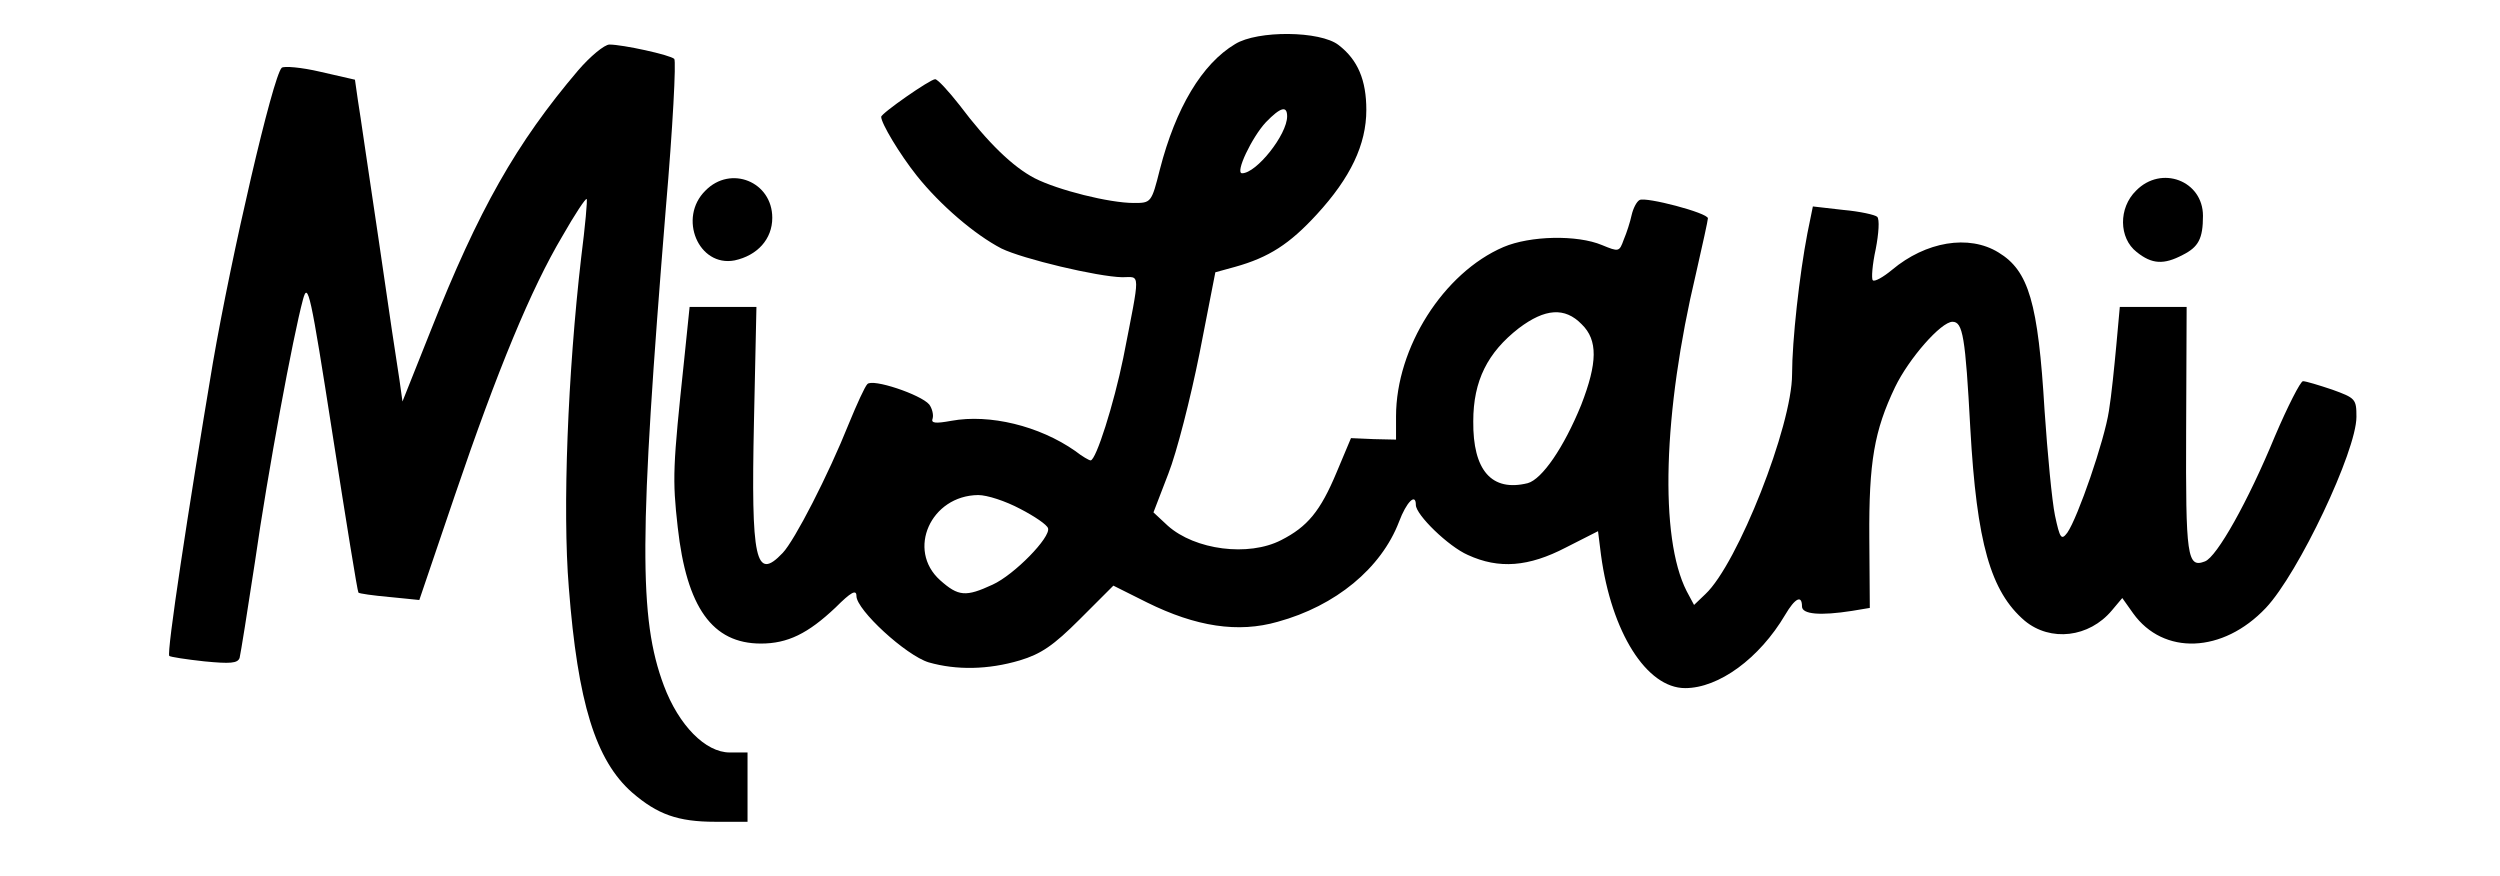
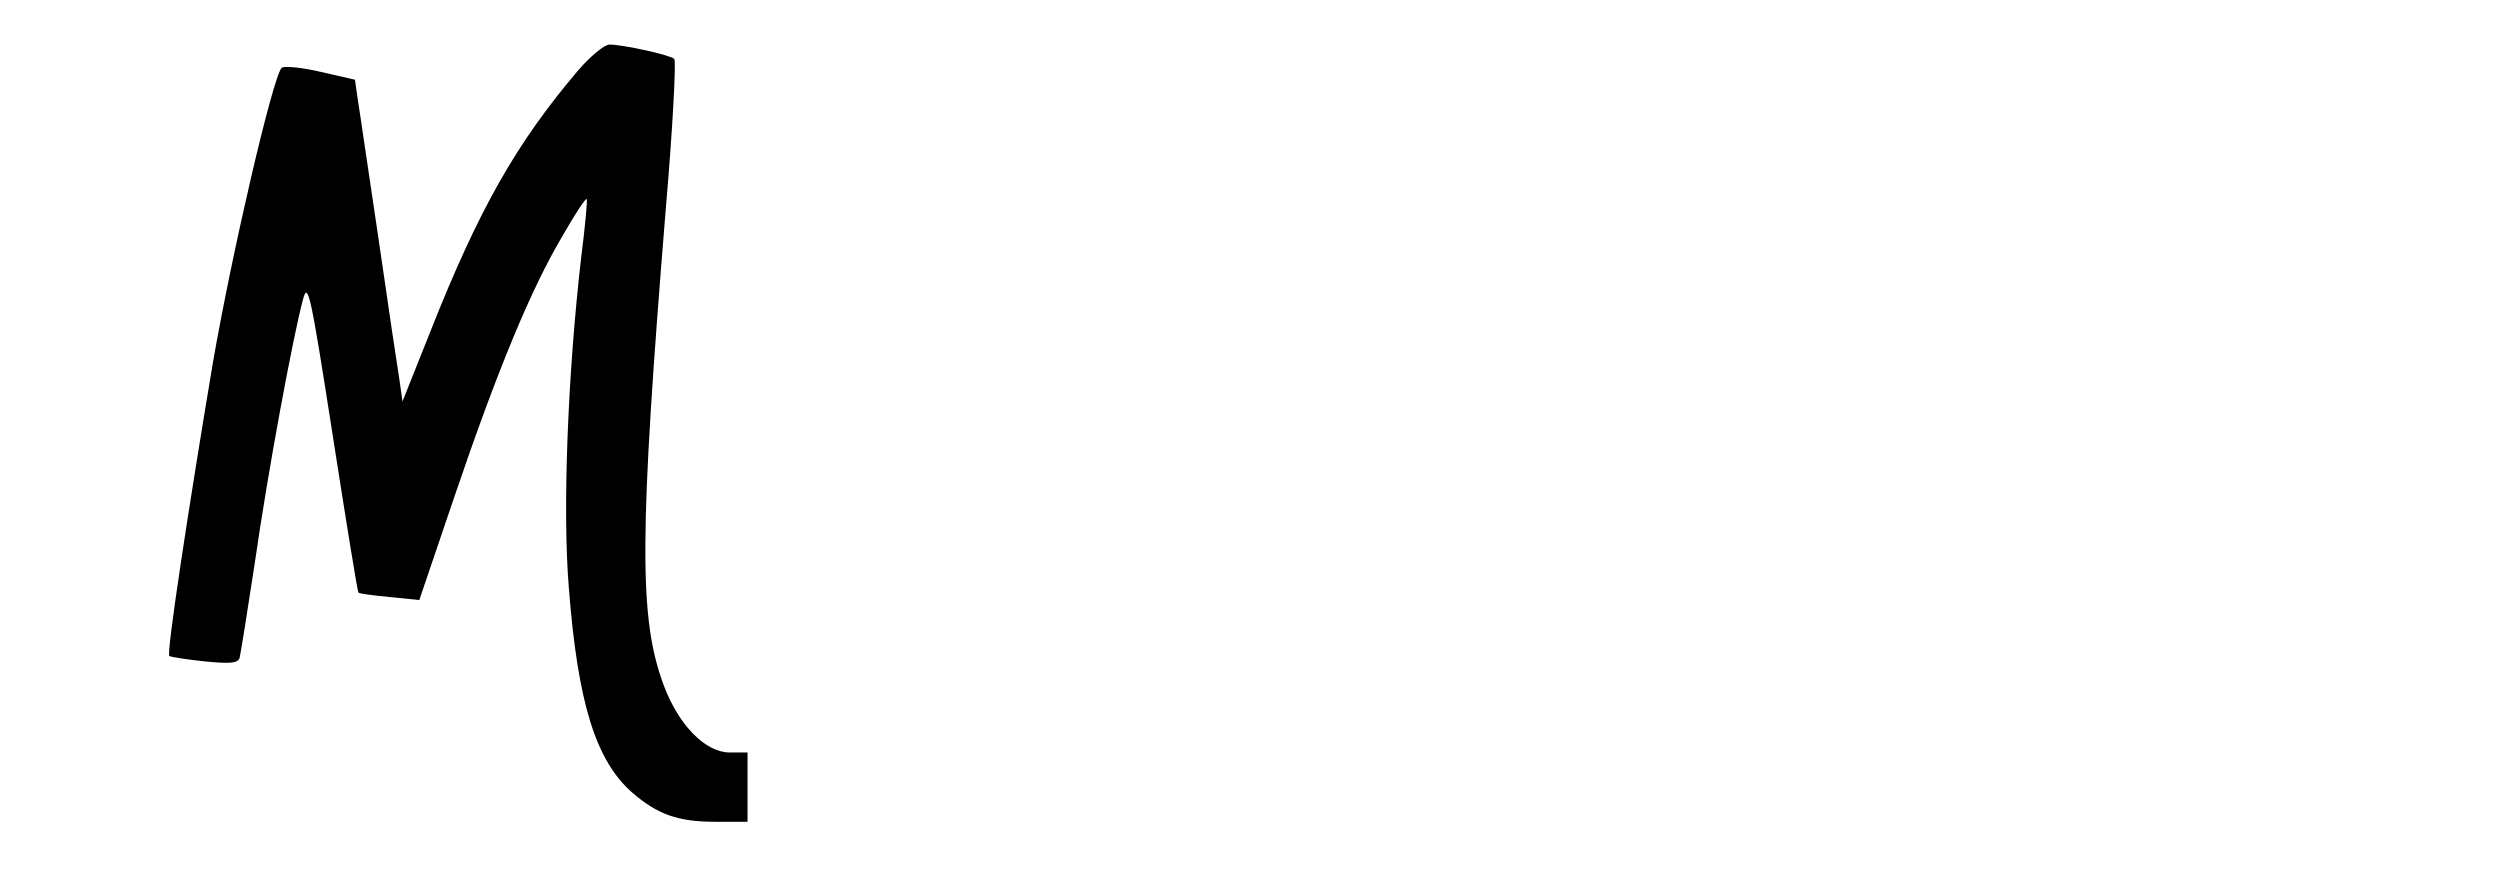
<svg xmlns="http://www.w3.org/2000/svg" version="1.0" width="505pt" height="177pt" viewBox="0 0 505 177" preserveAspectRatio="xMidYMid meet">
  <g transform="translate(0,177) scale(0.1,-0.1)" fill="#000000" stroke="none">
-     <path d="M2495 1681 c-67 -40 -120 -129 -152 -253 -17 -68 -18 -68 -53 -68 -49 0 -153 26 -200 50 -44 23 -94 71 -152 148 -22 28 -44 52 -49 52 -10 0 -109 -69 -109 -76 0 -13 37 -75 72 -119 47 -59 117 -119 171 -147 43 -21 194 -57 244 -58 37 0 37 16 2 -163 -19 -93 -55 -207 -66 -207 -3 0 -17 8 -31 19 -73 51 -173 75 -250 61 -33 -6 -42 -5 -38 5 2 7 -1 20 -7 28 -17 20 -115 53 -125 41 -5 -5 -21 -40 -37 -79 -42 -105 -110 -237 -134 -262 -55 -58 -64 -15 -58 265 l5 232 -68 0 -67 0 -11 -107 c-23 -217 -24 -240 -13 -338 18 -162 70 -235 168 -235 54 0 95 20 151 73 31 31 42 37 42 23 0 -28 100 -120 146 -134 56 -16 120 -15 184 4 43 13 68 30 121 83 l68 68 68 -34 c99 -49 184 -62 264 -39 117 32 209 108 245 202 15 40 34 59 34 34 0 -20 66 -84 105 -101 63 -29 123 -24 198 15 l65 33 6 -48 c21 -156 92 -269 170 -269 68 0 150 60 202 148 20 34 34 41 34 17 0 -16 37 -19 101 -9 l36 6 -1 142 c-1 153 10 216 52 304 28 58 93 132 116 132 21 0 26 -30 36 -215 13 -232 41 -330 110 -389 52 -43 130 -34 176 21 l21 25 22 -31 c61 -85 181 -81 268 11 66 70 183 317 183 386 0 36 -2 38 -49 55 -27 9 -53 17 -59 17 -5 0 -31 -51 -57 -112 -54 -131 -117 -243 -141 -252 -36 -14 -39 9 -38 265 l1 249 -67 0 -68 0 -7 -77 c-4 -43 -10 -103 -15 -133 -9 -60 -63 -216 -84 -246 -12 -16 -15 -12 -25 35 -6 29 -15 124 -21 212 -13 218 -32 282 -93 319 -60 37 -147 22 -215 -35 -18 -15 -36 -25 -39 -21 -3 3 -1 31 6 63 6 31 8 60 3 65 -4 4 -35 11 -69 14 l-61 7 -11 -54 c-16 -83 -31 -217 -31 -285 0 -104 -110 -383 -175 -444 l-23 -22 -15 28 c-55 108 -48 360 19 642 13 57 24 107 24 111 0 11 -126 44 -138 37 -6 -3 -13 -17 -16 -30 -3 -14 -10 -36 -16 -50 -9 -25 -10 -25 -44 -11 -50 21 -145 19 -199 -4 -121 -52 -217 -203 -217 -342 l0 -47 -45 1 -46 2 -29 -69 c-33 -79 -59 -110 -112 -137 -66 -34 -174 -20 -229 29 l-29 27 30 78 c17 43 45 153 63 243 l32 164 40 11 c68 19 110 46 165 106 68 74 100 141 100 211 0 60 -17 101 -56 131 -37 29 -164 30 -209 2z m105 -146 c0 -37 -62 -115 -91 -115 -15 0 20 73 48 103 30 31 43 34 43 12z m595 -420 c33 -32 32 -78 -1 -163 -35 -86 -79 -150 -108 -158 -73 -18 -111 26 -110 125 0 82 29 139 92 188 53 40 93 43 127 8z m-1134 -373 c29 -15 54 -32 56 -39 6 -18 -68 -94 -112 -114 -54 -25 -69 -24 -106 9 -68 61 -19 171 77 172 18 0 55 -12 85 -28z" />
    <path d="M1168 1628 c-125 -147 -201 -281 -298 -526 l-57 -143 -6 43 c-4 24 -23 151 -42 283 -20 132 -38 259 -42 282 l-6 42 -70 16 c-38 9 -74 12 -78 8 -18 -18 -101 -376 -139 -596 -50 -298 -94 -587 -88 -592 2 -2 34 -7 71 -11 52 -5 67 -4 71 7 2 8 16 95 31 194 26 182 77 456 97 530 10 37 15 15 60 -274 27 -173 50 -316 52 -318 1 -2 30 -6 63 -9 l60 -6 72 212 c86 253 154 417 217 523 25 44 47 77 49 75 2 -1 -3 -55 -11 -118 -27 -233 -38 -509 -25 -667 18 -232 54 -349 128 -414 51 -44 92 -59 168 -59 l65 0 0 70 0 70 -36 0 c-49 0 -103 55 -133 135 -51 136 -50 301 4 965 14 162 21 297 17 301 -8 8 -104 29 -131 29 -10 0 -39 -24 -63 -52z" />
-     <path d="M1425 1385 c-56 -55 -14 -155 59 -141 46 10 76 43 76 86 0 73 -84 107 -135 55z" />
-     <path d="M4315 1385 c-36 -35 -35 -96 1 -124 31 -25 55 -26 93 -6 32 16 41 33 41 79 0 71 -84 103 -135 51z" />
  </g>
</svg>